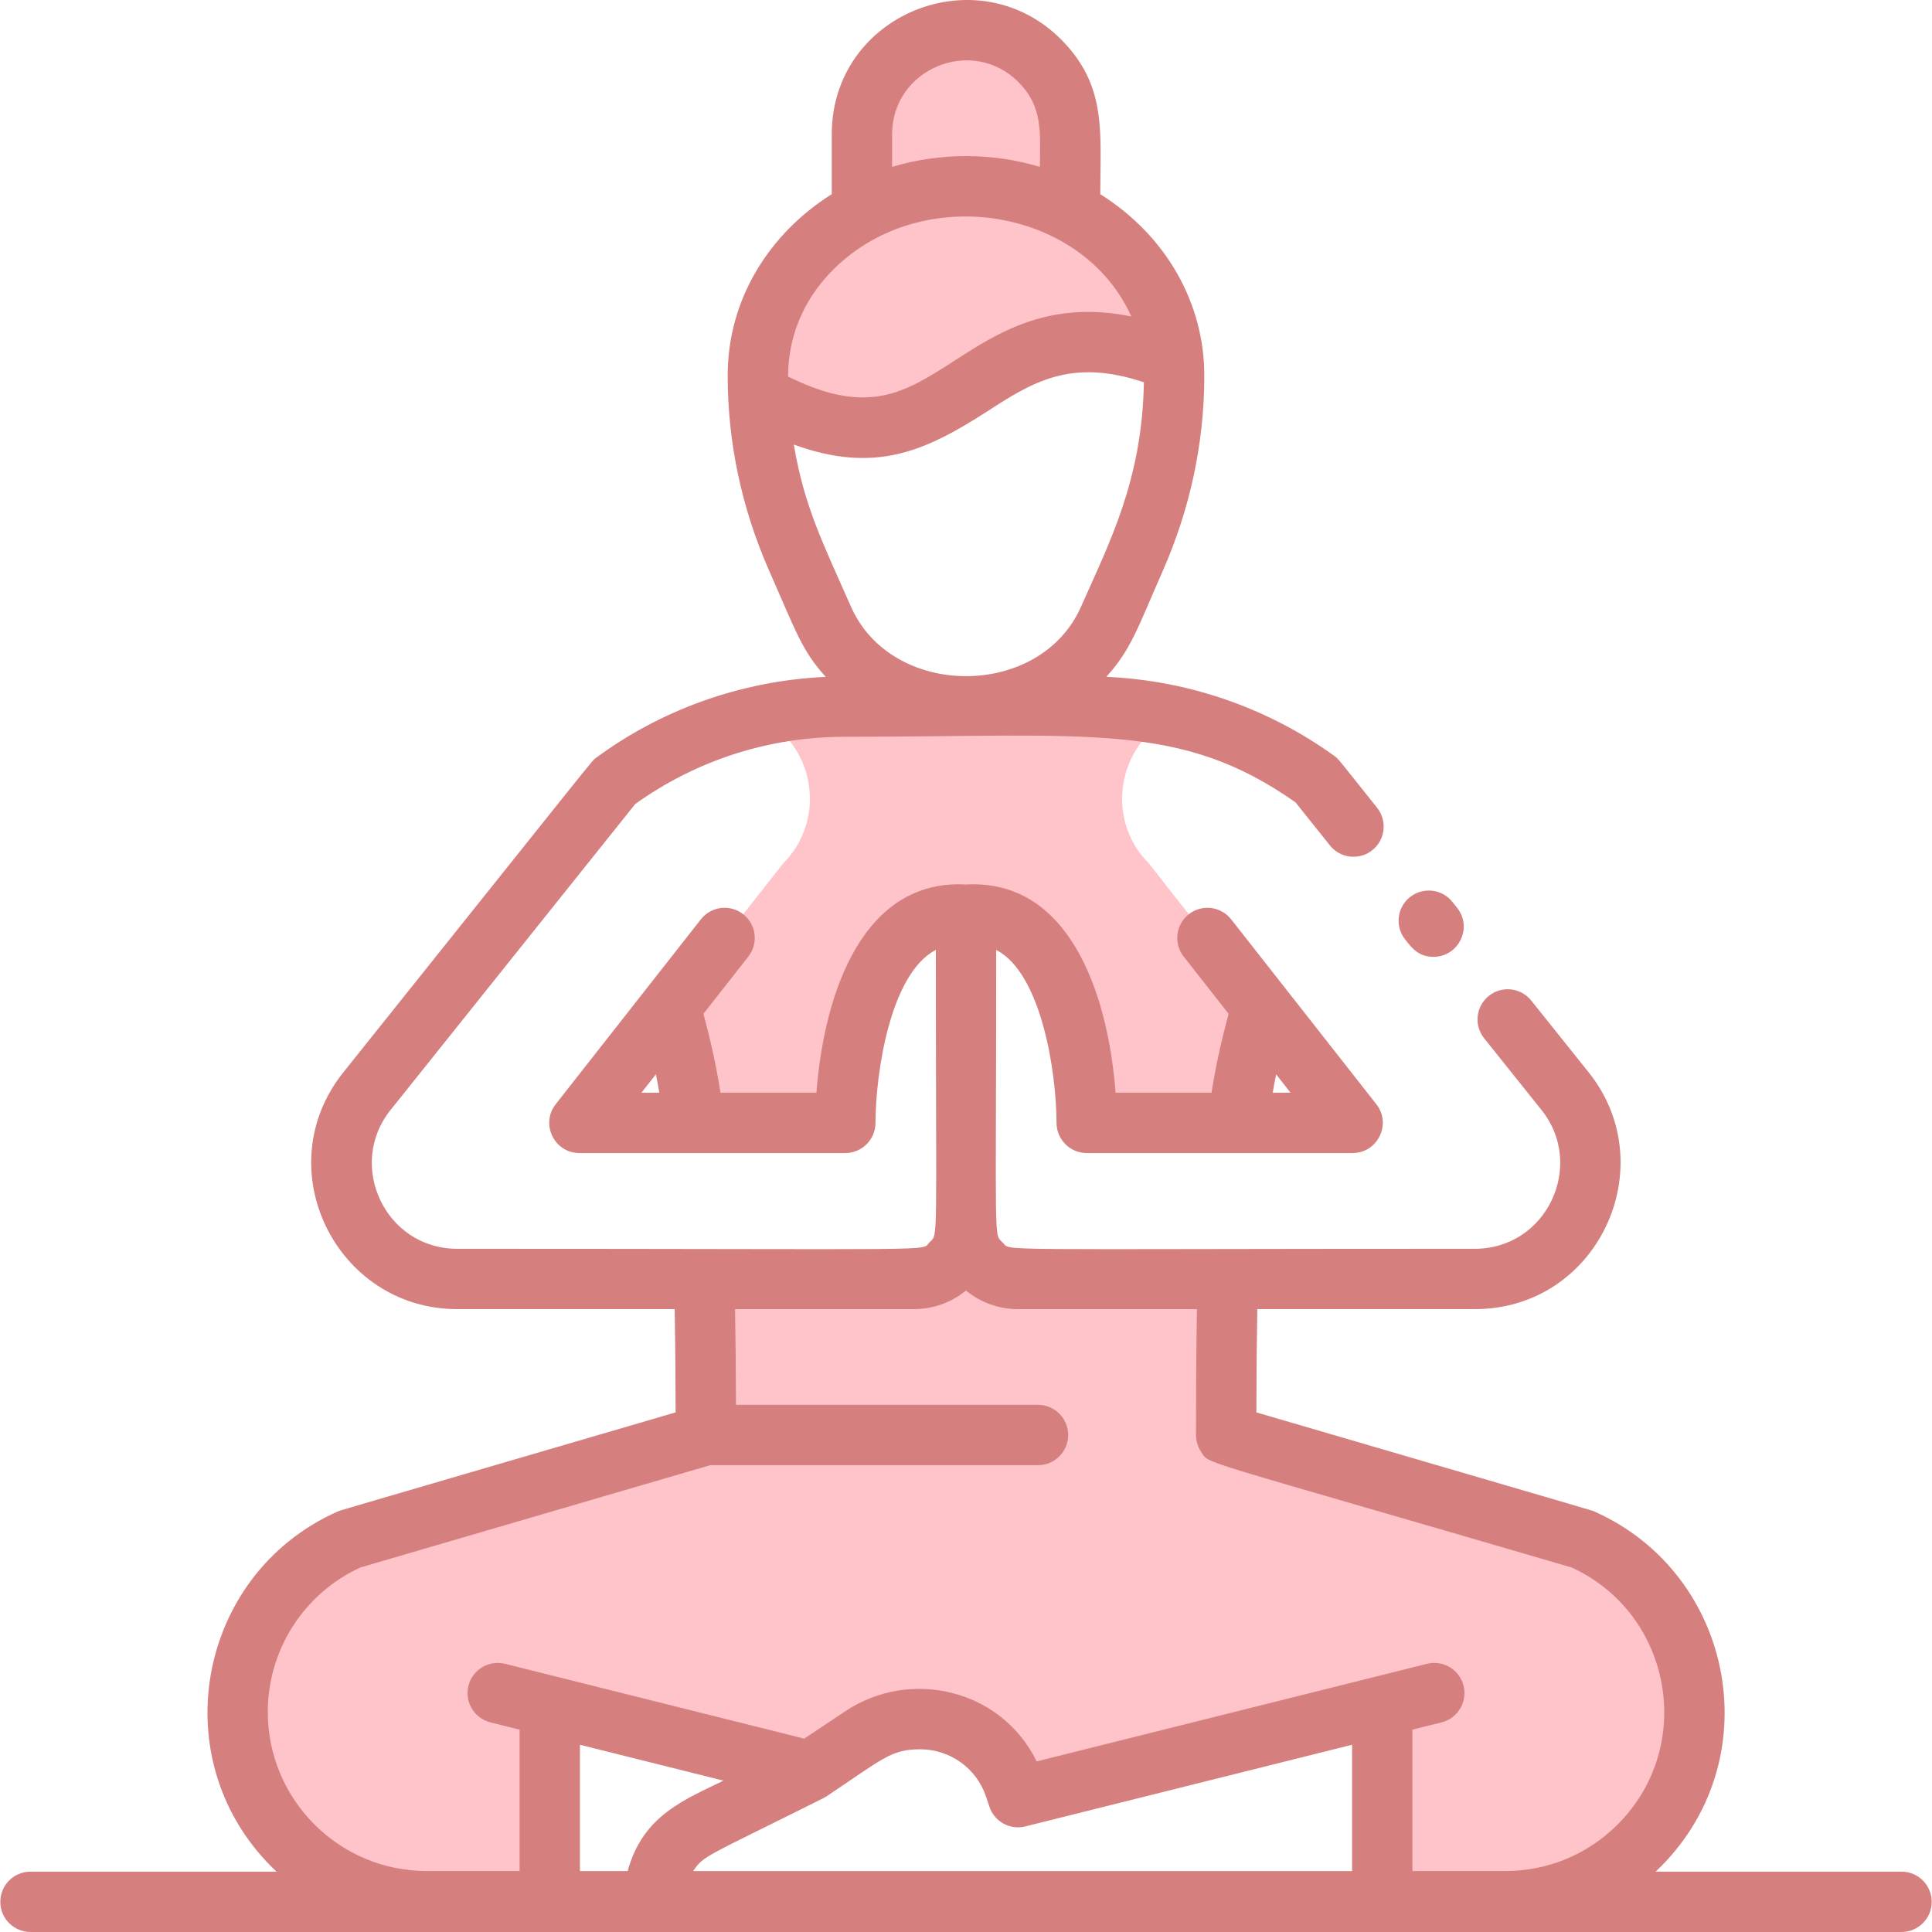
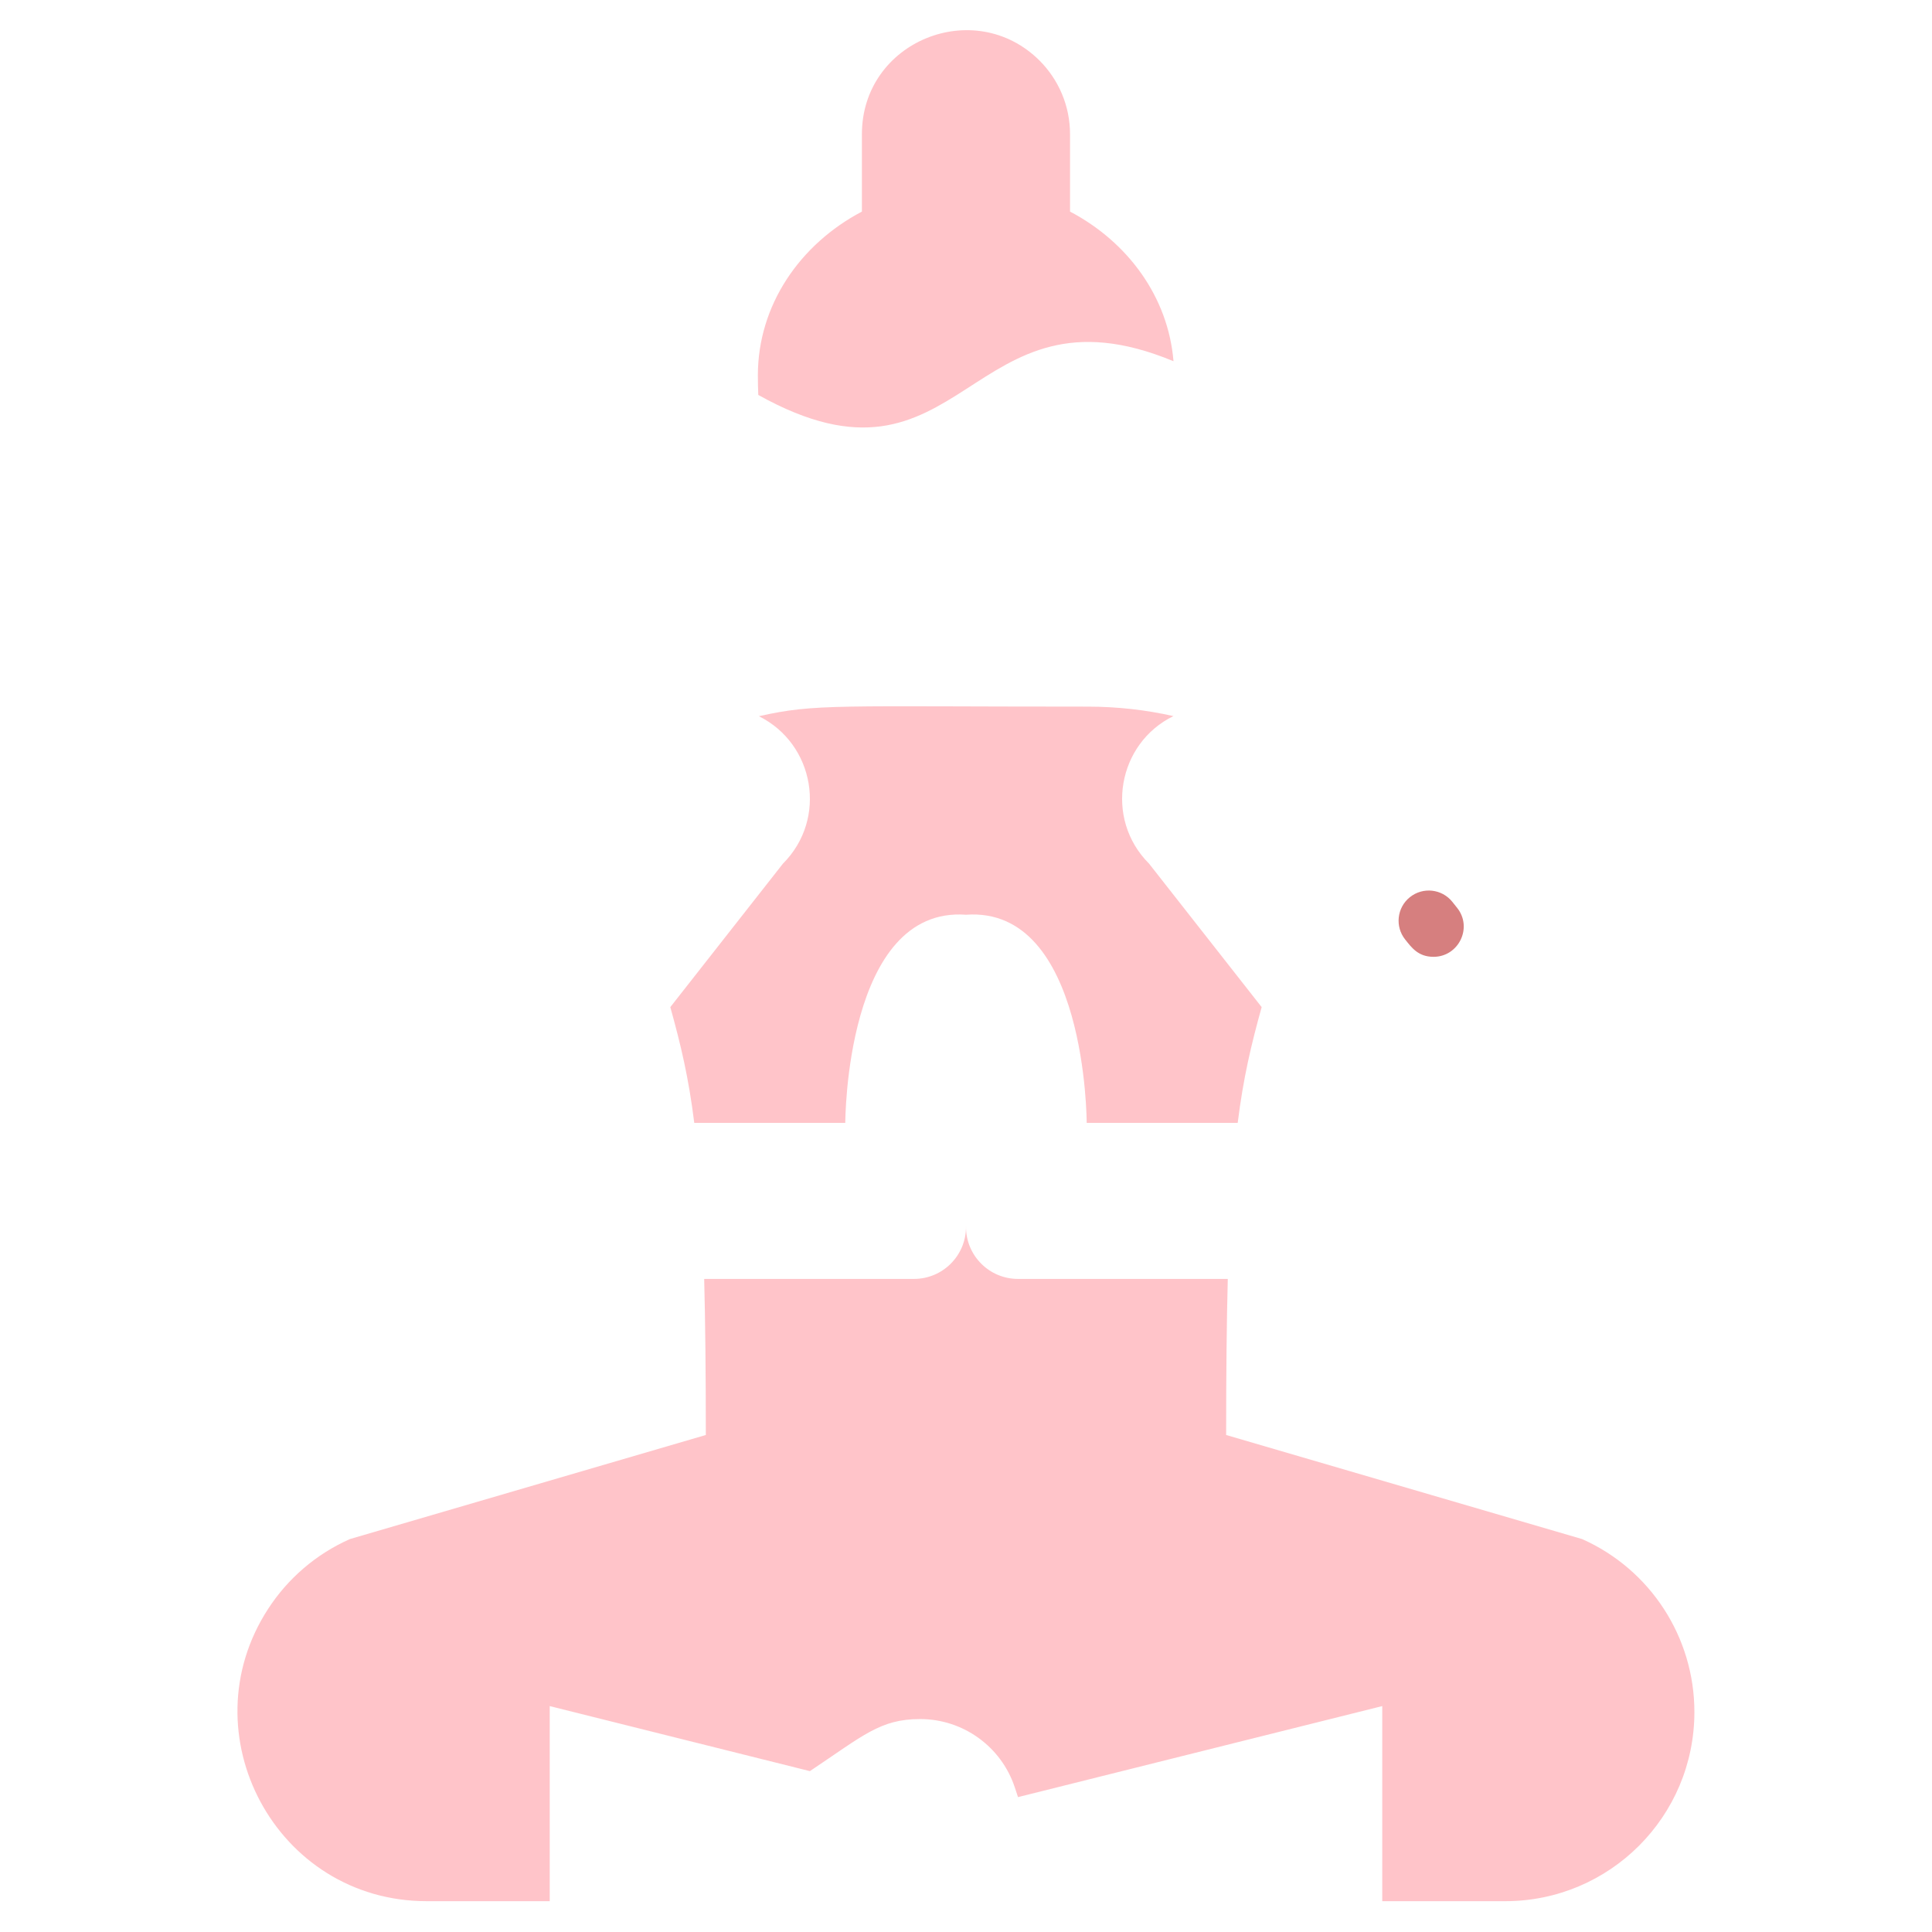
<svg xmlns="http://www.w3.org/2000/svg" width="60" height="60" viewBox="0 0 60 60" fill="none">
  <g clip-path="url(#clip0_105_13105)">
    <path d="M26.251 34.872C26.251 34.872 26.251 28.136 30 28.408C33.748 28.136 33.748 34.872 33.748 34.872H38.438C38.614 33.459 38.859 32.441 39.182 31.277L35.684 26.82C34.285 25.422 34.712 23.081 36.442 22.239C35.575 22.044 34.686 21.945 33.787 21.945C26.013 21.945 25.327 21.845 23.568 22.243C25.299 23.101 25.706 25.43 24.316 26.82L20.817 31.277C21.141 32.441 21.386 33.459 21.561 34.872H26.251Z" fill="#FF8B95" fill-opacity="0.5" />
    <path d="M32.286 1.883C30.264 -0.131 26.767 1.278 26.767 4.17V6.571C24.848 7.582 23.536 9.47 23.536 11.662C23.536 11.863 23.541 12.065 23.549 12.265C29.961 15.846 30.036 8.557 36.444 11.218C36.281 9.229 35.033 7.519 33.231 6.571V4.17C33.231 3.276 32.87 2.469 32.286 1.883Z" fill="#FF8B95" fill-opacity="0.5" />
    <path d="M52.621 53.167C52.621 50.845 51.254 48.74 49.133 47.797L38.079 44.565C38.079 42.645 38.095 41.057 38.13 39.718H31.615C30.724 39.718 30 38.996 30 38.102C30 38.996 29.275 39.718 28.384 39.718H21.869C21.904 41.057 21.92 42.645 21.92 44.565L10.867 47.797C9.805 48.268 8.933 49.031 8.327 49.965C5.807 53.842 8.573 59.043 13.254 59.043H17.072V52.984L25.152 55.004C26.81 53.898 27.334 53.387 28.576 53.387C29.909 53.387 31.094 54.241 31.514 55.505L31.615 55.811L42.927 52.984V59.043H46.745C49.989 59.043 52.621 56.415 52.621 53.167Z" fill="#FF8B95" fill-opacity="0.5" />
-     <path d="M59.054 58.126H51.417C55.005 54.74 53.897 48.889 49.514 46.941C49.425 46.902 50.115 47.108 39.018 43.863C39.021 42.643 39.03 41.583 39.047 40.656H45.802C49.63 40.656 51.674 36.219 49.337 33.302L47.555 31.074C47.232 30.669 46.642 30.604 46.238 30.927C45.834 31.25 45.768 31.84 46.091 32.244L47.874 34.473C49.243 36.182 48.044 38.782 45.802 38.782C30.346 38.782 31.42 38.866 31.138 38.586C30.852 38.297 30.938 38.822 30.938 29.501C32.346 30.224 32.809 33.311 32.812 34.871C32.812 35.389 33.232 35.809 33.749 35.809H42.006C42.785 35.809 43.226 34.907 42.743 34.292L38.235 28.551C37.916 28.144 37.327 28.073 36.919 28.392C36.512 28.712 36.441 29.301 36.761 29.708L38.155 31.484C37.939 32.292 37.765 33.052 37.625 33.934H34.646C34.399 30.743 33.156 27.293 30 27.469C26.844 27.294 25.602 30.737 25.355 33.934H22.376C22.236 33.052 22.062 32.293 21.846 31.484L23.24 29.708C23.56 29.301 23.489 28.712 23.081 28.392C22.674 28.073 22.085 28.144 21.766 28.551L17.258 34.292C16.776 34.906 17.213 35.809 17.995 35.809H26.252C26.768 35.809 27.188 35.389 27.189 34.872C27.192 33.3 27.657 30.222 29.063 29.501C29.063 38.811 29.147 38.299 28.868 38.58C28.578 38.868 29.723 38.782 14.199 38.782C11.959 38.782 10.757 36.183 12.128 34.473L19.728 24.969C21.641 23.602 23.893 22.881 26.246 22.881C33.868 22.881 36.654 22.402 40.233 24.918L41.302 26.255C41.625 26.66 42.215 26.726 42.619 26.403C43.023 26.079 43.089 25.49 42.766 25.085C41.544 23.556 41.579 23.576 41.431 23.47C39.359 21.978 36.9 21.13 34.356 21.02C35.132 20.171 35.339 19.481 36.122 17.704C36.945 15.83 37.401 13.783 37.401 11.661C37.401 9.467 36.265 7.35 34.17 6.03C34.17 4.099 34.383 2.659 32.948 1.219C30.341 -1.378 25.831 0.44 25.831 4.17V6.03C23.881 7.258 22.599 9.301 22.599 11.661C22.599 13.738 23.03 15.771 23.879 17.706C24.725 19.625 24.905 20.212 25.646 21.021C22.968 21.142 20.491 22.073 18.517 23.531C18.364 23.644 18.854 23.06 10.664 33.301C8.278 36.28 10.442 40.656 14.199 40.656H20.953C20.97 41.583 20.98 42.643 20.982 43.863C9.869 47.113 10.576 46.902 10.487 46.941C6.093 48.891 5.007 54.752 8.588 58.126H0.947C0.429 58.126 0.01 58.545 0.01 59.063C0.01 59.58 0.429 60 0.947 60H59.054C59.571 60 59.991 59.58 59.991 59.063C59.991 58.545 59.571 58.126 59.054 58.126ZM39.632 33.365L40.078 33.934H39.525C39.558 33.74 39.594 33.551 39.632 33.365ZM20.369 33.365C20.407 33.551 20.442 33.74 20.476 33.934H19.922L20.369 33.365ZM27.705 4.17C27.705 2.134 30.181 1.108 31.623 2.544C32.41 3.335 32.295 4.144 32.295 5.182C30.805 4.737 29.198 4.736 27.705 5.182L27.705 4.17ZM26.06 8.199C28.858 5.655 33.658 6.53 35.133 9.828C32.586 9.304 30.98 10.338 29.646 11.199C28.101 12.195 26.96 12.93 24.474 11.693C24.474 10.299 25.075 9.094 26.06 8.199ZM24.653 13.807C27.157 14.715 28.708 14.034 30.662 12.774C32.042 11.884 33.248 11.107 35.524 11.872C35.474 14.926 34.44 16.873 33.574 18.838C32.306 21.721 27.693 21.718 26.426 18.837C25.559 16.869 24.977 15.741 24.653 13.807ZM22.467 55.299C21.323 55.872 19.97 56.345 19.493 58.107H18.01V54.185L22.467 55.299ZM21.528 58.107C21.856 57.619 21.875 57.691 25.572 55.843C25.592 55.832 25.637 55.807 25.669 55.786C27.427 54.614 27.674 54.326 28.577 54.326C29.509 54.326 30.332 54.919 30.625 55.802L30.727 56.108C30.881 56.573 31.368 56.84 31.843 56.721L41.99 54.185V58.107H21.528V58.107ZM8.316 53.168C8.316 51.22 9.457 49.474 11.193 48.679L22.055 45.503H32.236C32.753 45.503 33.173 45.083 33.173 44.565C33.173 44.048 32.753 43.628 32.236 43.628H22.856C22.853 42.508 22.844 41.526 22.828 40.656H28.385C28.977 40.656 29.54 40.454 30 40.08C30.456 40.453 31.021 40.656 31.616 40.656H37.172C37.149 41.943 37.143 43.283 37.143 44.57C37.144 44.752 37.198 44.934 37.304 45.091C37.577 45.493 36.883 45.192 48.807 48.679C51.923 50.109 52.674 54.225 50.238 56.66C49.306 57.593 48.065 58.107 46.746 58.107H43.864V53.716L44.77 53.49C45.272 53.364 45.578 52.855 45.452 52.353C45.327 51.851 44.819 51.546 44.316 51.671L32.195 54.702C31.081 52.434 28.246 51.815 26.261 53.139L24.977 53.995L15.684 51.671C15.183 51.546 14.674 51.851 14.548 52.353C14.422 52.855 14.728 53.364 15.23 53.49L16.136 53.716V58.107H13.255C10.531 58.107 8.316 55.891 8.316 53.168Z" fill="#D67F7F" />
    <path d="M44.52 29.715C45.297 29.715 45.746 28.808 45.25 28.191L45.103 28.007C44.779 27.603 44.189 27.539 43.785 27.863C43.381 28.187 43.317 28.777 43.641 29.18C43.836 29.423 44.039 29.715 44.52 29.715Z" fill="#D67F7F" />
  </g>
  <defs>
    <clipPath id="clip0_105_13105">
      <rect width="60" height="60" fill="white" />
    </clipPath>
  </defs>
</svg>